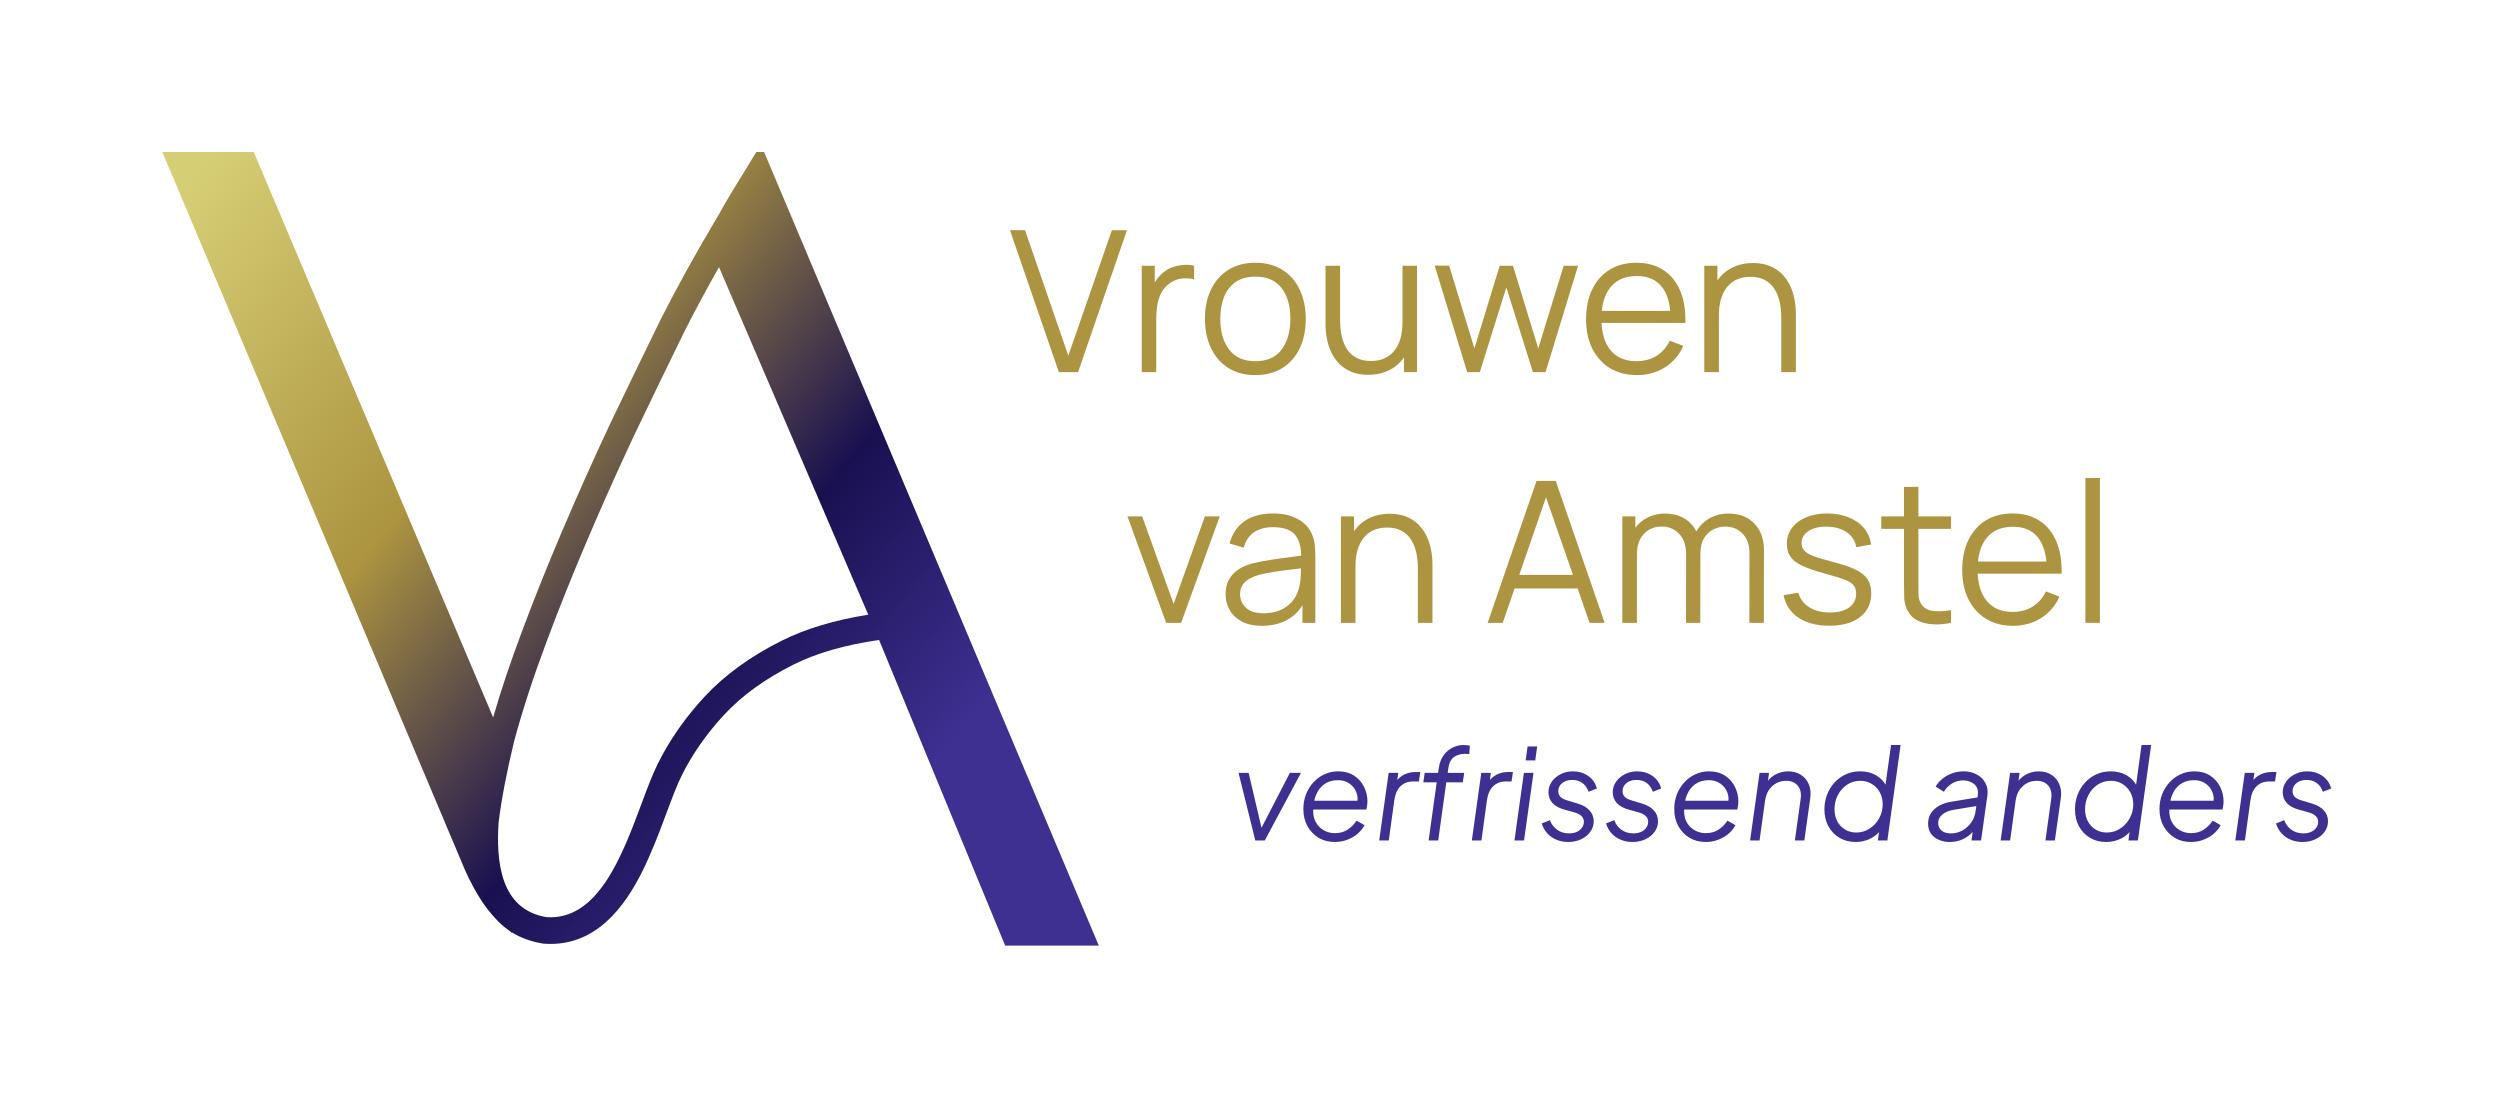
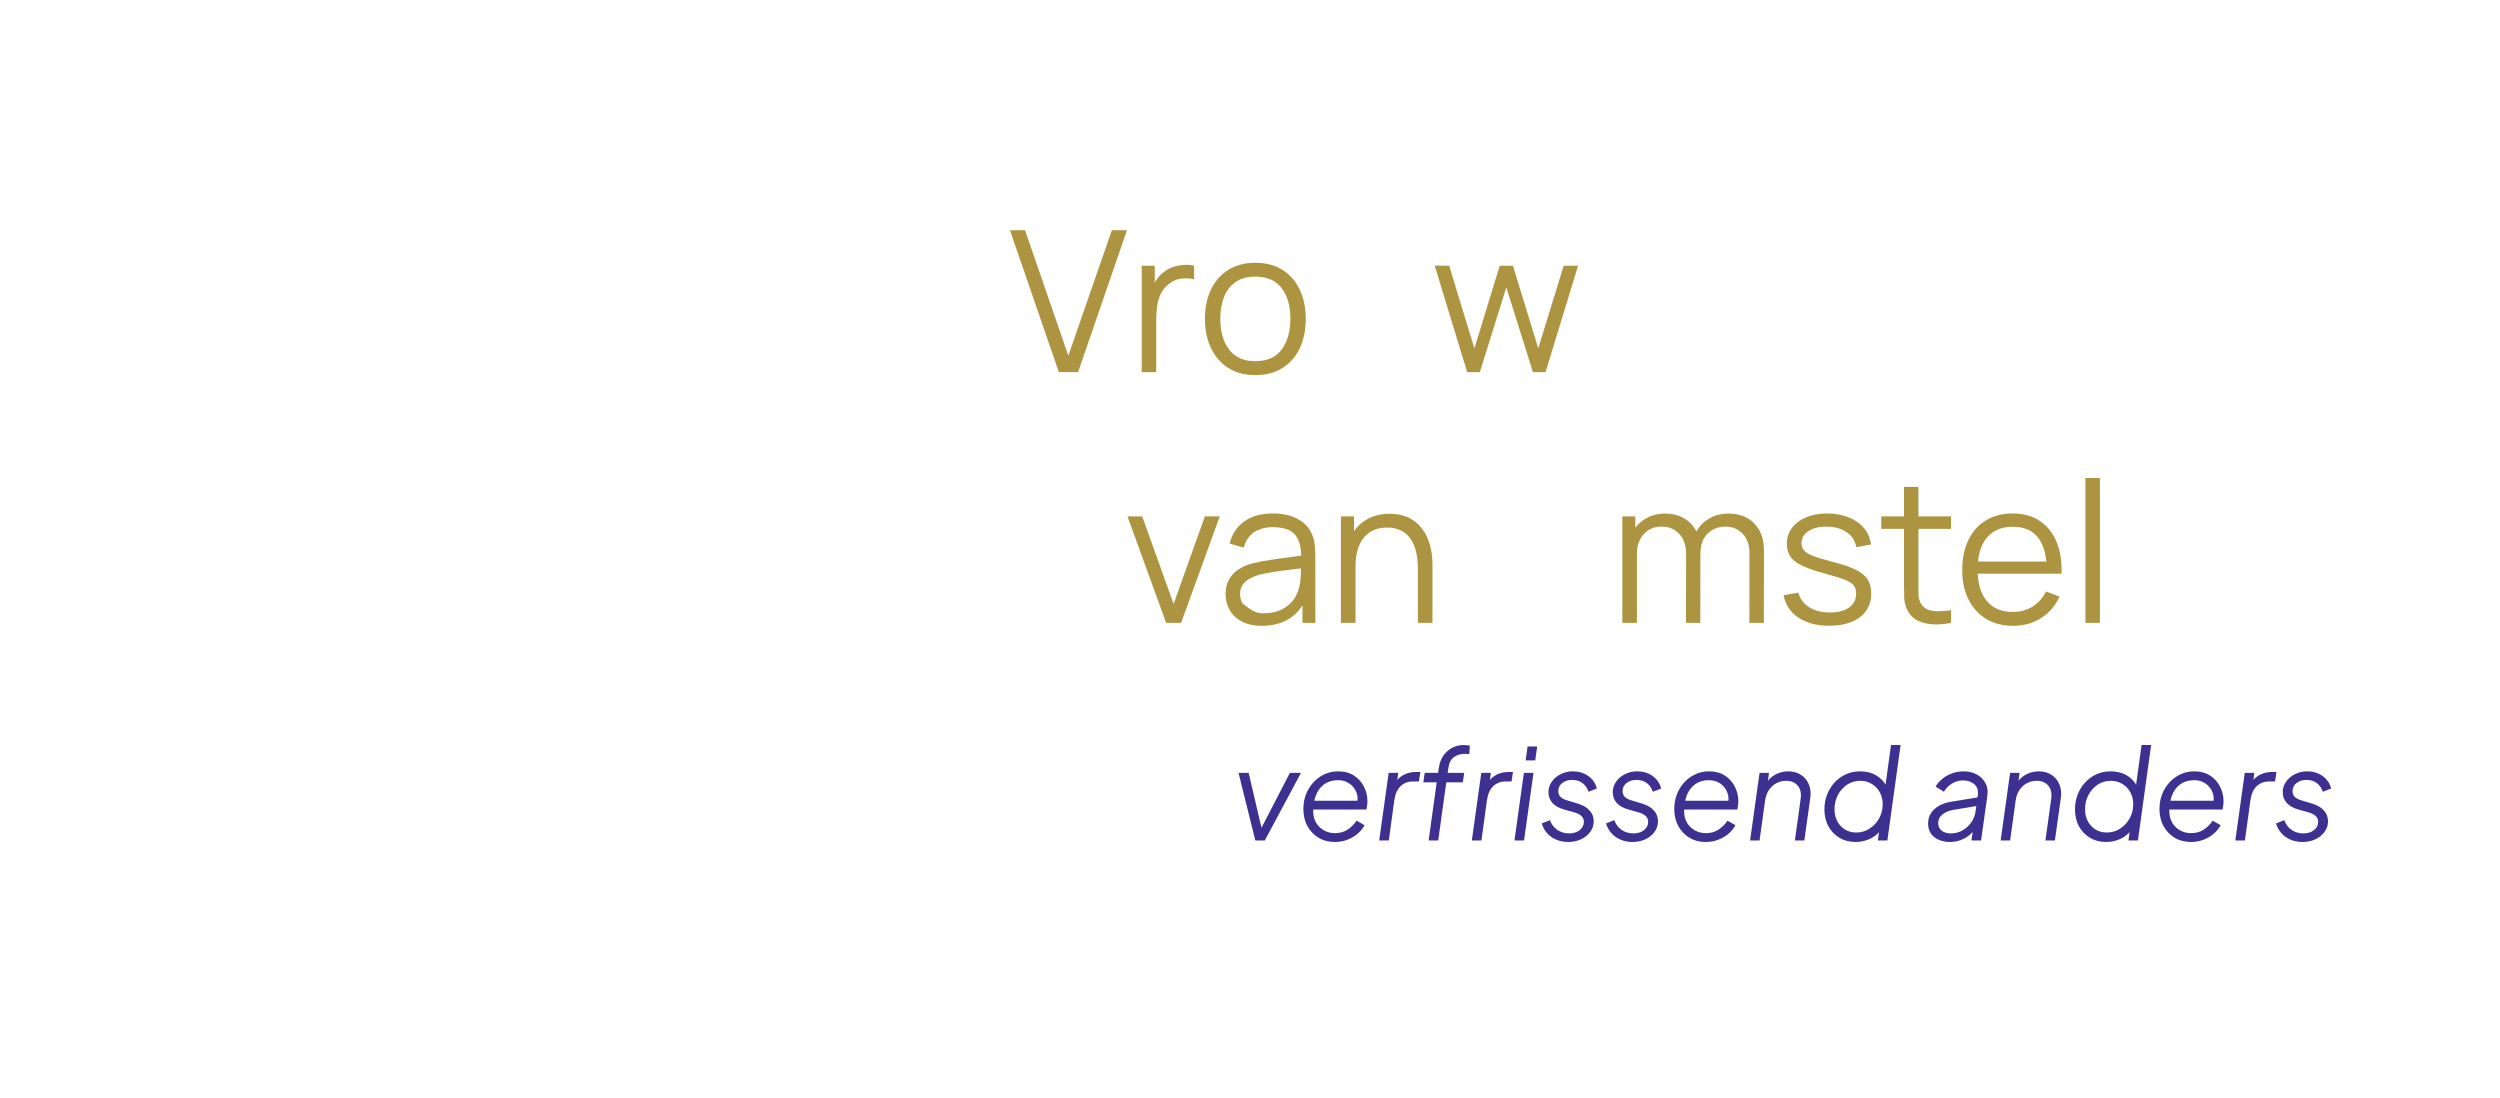
<svg xmlns="http://www.w3.org/2000/svg" width="4364" height="1916" viewBox="0 0 4364 1916" fill="none">
-   <path fill-rule="evenodd" clip-rule="evenodd" d="M894.086 1628.68C892.552 1627.43 890.977 1626.18 889.362 1624.89L888.57 1624.26C879.353 1617.93 871.283 1610.61 864.27 1602.58C849.039 1586.58 831.56 1562.39 812.032 1519.56L283.386 265.357H442.946L860.819 1252.32C874.286 1205.8 890.856 1156.36 910.469 1104.06C931.494 1047.56 955.107 988.534 981.291 927C1007.45 865.516 1034.92 804.043 1063.69 742.583L1063.78 742.392L1063.87 742.202C1093.76 679.821 1123.65 618.087 1153.55 557L1153.72 556.645L1153.9 556.292C1185.53 494.358 1213.06 445.184 1242.76 394.863L1252.64 378.118C1268.13 350.069 1284.81 323.006 1300.86 296.952C1307.46 286.25 1313.95 275.717 1320.2 265.357H1333.83L1918.08 1650.64H1754.63L1534.51 1117.15C1473.77 1125.9 1424.39 1140.49 1385.4 1159.98C1335 1185.18 1295.01 1214.48 1264.4 1247.34C1233.49 1280.64 1208.85 1315.94 1190.21 1353.23C1181.73 1370.19 1173.25 1392.89 1162.78 1420.91L1162.66 1421.24C1161.93 1423.19 1161.19 1425.17 1160.44 1427.18C1149.38 1456.76 1136.51 1490.6 1120.83 1521.9C1091.63 1580.24 1040.84 1653.36 950.937 1647.36L948.689 1647.21L946.467 1646.85C925.888 1643.45 908.378 1636.71 893.607 1627.55L894.086 1628.68ZM1515.63 1072.98C1456.58 1082.44 1406.24 1097.57 1364.61 1118.39C1310.12 1145.63 1265.37 1178.06 1230.34 1215.68C1196.61 1252 1169.37 1290.92 1148.62 1332.43C1138.97 1351.73 1129.63 1376.76 1119.54 1403.77L1119.54 1403.77C1085.77 1494.24 1043.71 1606.94 954.03 1600.96C872.591 1587.54 866.047 1502.38 870.358 1435.56C875.547 1394.05 884.628 1346.7 897.6 1293.52C911.87 1240.33 930.68 1182.6 954.03 1120.34C974.786 1064.55 998.136 1006.18 1024.08 945.208C1050.03 884.238 1077.27 823.267 1105.81 762.297C1135.64 700.029 1165.48 638.411 1195.32 577.44C1216.09 536.753 1235.06 501.691 1254.08 468.116C1254.43 467.51 1254.77 466.905 1255.11 466.301L1515.63 1072.98Z" fill="url(#paint0_linear_65_603)" />
  <path d="M2191.29 1467.12L2162.01 1349.1H2179.62L2203.84 1452.59H2198.12L2251.62 1349.1H2271L2207.81 1467.12H2191.29ZM2329.97 1469.77C2319.4 1469.77 2310.01 1467.34 2301.79 1462.5C2293.57 1457.51 2287.04 1450.68 2282.19 1442.02C2277.5 1433.36 2275.15 1423.45 2275.15 1412.3C2275.15 1403.34 2276.62 1394.9 2279.55 1386.98C2282.63 1379.05 2286.89 1372.08 2292.32 1366.06C2297.9 1359.89 2304.36 1355.12 2311.7 1351.75C2319.04 1348.22 2327.11 1346.46 2335.92 1346.46C2346.78 1346.46 2356.03 1348.96 2363.66 1353.95C2371.3 1358.94 2377.09 1365.47 2381.06 1373.54C2385.02 1381.47 2387 1389.91 2387 1398.87C2387 1401.22 2386.78 1403.78 2386.34 1406.57C2385.9 1409.36 2385.53 1411.56 2385.24 1413.18H2285.5L2286.6 1397.77H2376.87L2368.51 1404.15C2370.56 1396.37 2370.27 1389.32 2367.63 1383.01C2365.13 1376.55 2361.02 1371.42 2355.3 1367.6C2349.72 1363.78 2343.18 1361.87 2335.7 1361.87C2326.3 1361.87 2318.38 1364.15 2311.92 1368.7C2305.46 1373.25 2300.54 1379.64 2297.17 1387.86C2293.94 1395.93 2292.32 1405.33 2292.32 1416.04C2292.32 1423.82 2294.08 1430.65 2297.61 1436.52C2301.13 1442.24 2305.75 1446.65 2311.48 1449.73C2317.2 1452.81 2323.44 1454.35 2330.19 1454.35C2338.85 1454.35 2346.27 1452.3 2352.43 1448.19C2358.74 1443.93 2363.96 1438.72 2368.07 1432.56L2381.94 1440.48C2379.15 1445.77 2375.19 1450.68 2370.05 1455.23C2364.91 1459.64 2358.89 1463.16 2351.99 1465.8C2345.24 1468.45 2337.9 1469.77 2329.97 1469.77ZM2407.52 1467.12L2424.04 1349.1H2440.77L2438.13 1368.48L2435.93 1365.62C2439.59 1360.04 2444.44 1355.64 2450.46 1352.41C2456.62 1349.18 2463.74 1347.56 2471.82 1347.56H2479.3L2476.88 1364.08H2466.53C2458.02 1364.08 2450.82 1366.79 2444.95 1372.22C2439.23 1377.66 2435.56 1385.8 2433.94 1396.66L2424.26 1467.12H2407.52ZM2493.81 1467.12L2507.9 1365.62H2484.56L2486.98 1349.1H2510.32L2511.65 1340.3C2512.97 1331.34 2515.83 1323.93 2520.23 1318.06C2524.64 1312.19 2529.85 1307.78 2535.87 1304.85C2542.03 1301.91 2548.27 1300.44 2554.58 1300.44C2556.64 1300.44 2558.62 1300.59 2560.53 1300.88C2562.58 1301.03 2564.34 1301.25 2565.81 1301.54L2564.71 1316.52C2563.68 1316.22 2562.29 1316.08 2560.53 1316.08C2558.91 1315.93 2557.81 1315.86 2557.22 1315.86C2550.03 1315.86 2543.72 1317.69 2538.29 1321.36C2532.86 1325.03 2529.48 1331.64 2528.16 1341.18L2527.06 1349.1H2555.9L2553.48 1365.62H2524.64L2510.54 1467.12H2493.81ZM2569.22 1467.12L2585.74 1349.1H2602.47L2599.83 1368.48L2597.63 1365.62C2601.29 1360.04 2606.14 1355.64 2612.16 1352.41C2618.32 1349.18 2625.44 1347.56 2633.52 1347.56H2641L2638.58 1364.08H2628.23C2619.72 1364.08 2612.52 1366.79 2606.65 1372.22C2600.93 1377.66 2597.26 1385.8 2595.64 1396.66L2585.96 1467.12H2569.22ZM2643.62 1467.12L2660.13 1349.1H2676.87L2660.35 1467.12H2643.62ZM2663.22 1327.31L2666.52 1303.08H2683.25L2679.95 1327.31H2663.22ZM2737.52 1469.77C2730.03 1469.77 2723.13 1468.45 2716.82 1465.8C2710.51 1463.16 2705.15 1459.42 2700.75 1454.57C2696.34 1449.58 2693.19 1443.86 2691.28 1437.4L2705.59 1431.67C2708.23 1438.87 2712.49 1444.52 2718.36 1448.63C2724.38 1452.74 2731.28 1454.79 2739.06 1454.79C2746.55 1454.79 2752.71 1452.89 2757.56 1449.07C2762.4 1445.11 2764.82 1440.19 2764.82 1434.32C2764.82 1430.35 2763.35 1427.05 2760.42 1424.41C2757.63 1421.62 2753.22 1419.42 2747.21 1417.8L2730.69 1413.18C2721.59 1410.68 2714.69 1406.87 2709.99 1401.73C2705.3 1396.44 2702.95 1390.21 2702.95 1383.01C2702.95 1376.26 2704.86 1370.17 2708.67 1364.74C2712.49 1359.16 2717.63 1354.76 2724.09 1351.53C2730.55 1348.15 2737.66 1346.46 2745.44 1346.46C2755.87 1346.46 2764.89 1349.18 2772.53 1354.61C2780.16 1360.04 2785.15 1367.31 2787.5 1376.41L2772.97 1382.13C2770.62 1375.38 2767.02 1370.24 2762.18 1366.72C2757.33 1363.2 2751.46 1361.43 2744.56 1361.43C2737.37 1361.43 2731.5 1363.27 2726.95 1366.94C2722.4 1370.61 2720.12 1375.23 2720.12 1380.81C2720.12 1384.77 2721.3 1388.08 2723.65 1390.72C2726.14 1393.36 2730.11 1395.49 2735.54 1397.1L2754.47 1402.83C2763.28 1405.47 2770.03 1409.44 2774.73 1414.72C2779.57 1420 2782 1426.32 2782 1433.66C2782 1440.41 2780.01 1446.5 2776.05 1451.93C2772.23 1457.36 2766.95 1461.69 2760.2 1464.92C2753.44 1468.15 2745.89 1469.77 2737.52 1469.77ZM2849.76 1469.77C2842.28 1469.77 2835.38 1468.45 2829.06 1465.8C2822.75 1463.16 2817.39 1459.42 2812.99 1454.57C2808.59 1449.58 2805.43 1443.86 2803.52 1437.4L2817.83 1431.67C2820.48 1438.87 2824.73 1444.52 2830.61 1448.63C2836.62 1452.74 2843.52 1454.79 2851.3 1454.79C2858.79 1454.79 2864.95 1452.89 2869.8 1449.07C2874.64 1445.11 2877.07 1440.19 2877.07 1434.32C2877.07 1430.35 2875.6 1427.05 2872.66 1424.41C2869.87 1421.62 2865.47 1419.42 2859.45 1417.8L2842.94 1413.18C2833.84 1410.68 2826.94 1406.87 2822.24 1401.73C2817.54 1396.44 2815.19 1390.21 2815.19 1383.01C2815.19 1376.26 2817.1 1370.17 2820.92 1364.74C2824.73 1359.16 2829.87 1354.76 2836.33 1351.53C2842.79 1348.15 2849.91 1346.46 2857.69 1346.46C2868.11 1346.46 2877.14 1349.18 2884.77 1354.61C2892.4 1360.04 2897.4 1367.31 2899.74 1376.41L2885.21 1382.13C2882.86 1375.38 2879.27 1370.24 2874.42 1366.72C2869.58 1363.2 2863.71 1361.43 2856.81 1361.43C2849.62 1361.43 2843.74 1363.27 2839.19 1366.94C2834.64 1370.61 2832.37 1375.23 2832.37 1380.81C2832.37 1384.77 2833.54 1388.08 2835.89 1390.72C2838.39 1393.36 2842.35 1395.49 2847.78 1397.1L2866.72 1402.83C2875.52 1405.47 2882.28 1409.44 2886.97 1414.72C2891.82 1420 2894.24 1426.32 2894.24 1433.66C2894.24 1440.41 2892.26 1446.5 2888.29 1451.93C2884.48 1457.36 2879.19 1461.69 2872.44 1464.92C2865.69 1468.15 2858.13 1469.77 2849.76 1469.77ZM2977.42 1469.77C2966.85 1469.77 2957.46 1467.34 2949.24 1462.5C2941.01 1457.51 2934.48 1450.68 2929.64 1442.02C2924.94 1433.36 2922.59 1423.45 2922.59 1412.3C2922.59 1403.34 2924.06 1394.9 2927 1386.98C2930.08 1379.05 2934.34 1372.08 2939.77 1366.06C2945.35 1359.89 2951.8 1355.12 2959.14 1351.75C2966.48 1348.22 2974.56 1346.46 2983.36 1346.46C2994.23 1346.46 3003.47 1348.96 3011.11 1353.95C3018.74 1358.94 3024.54 1365.47 3028.5 1373.54C3032.47 1381.47 3034.45 1389.91 3034.45 1398.87C3034.45 1401.22 3034.23 1403.78 3033.79 1406.57C3033.35 1409.36 3032.98 1411.56 3032.69 1413.18H2932.94L2934.04 1397.77H3024.32L3015.95 1404.15C3018.01 1396.37 3017.71 1389.32 3015.07 1383.01C3012.58 1376.55 3008.47 1371.42 3002.74 1367.6C2997.16 1363.78 2990.63 1361.87 2983.14 1361.87C2973.75 1361.87 2965.82 1364.15 2959.36 1368.7C2952.9 1373.25 2947.99 1379.64 2944.61 1387.86C2941.38 1395.93 2939.77 1405.33 2939.77 1416.04C2939.77 1423.82 2941.53 1430.65 2945.05 1436.52C2948.57 1442.24 2953.2 1446.65 2958.92 1449.73C2964.65 1452.81 2970.89 1454.35 2977.64 1454.35C2986.3 1454.35 2993.71 1452.3 2999.88 1448.19C3006.19 1443.93 3011.4 1438.72 3015.51 1432.56L3029.38 1440.48C3026.59 1445.77 3022.63 1450.68 3017.49 1455.23C3012.36 1459.64 3006.34 1463.16 2999.44 1465.8C2992.69 1468.45 2985.35 1469.77 2977.42 1469.77ZM3054.97 1467.12L3071.48 1349.1H3087.99L3084.91 1372L3081.17 1370.68C3084.99 1363.05 3090.49 1357.1 3097.68 1352.85C3105.02 1348.59 3112.95 1346.46 3121.46 1346.46C3129.98 1346.46 3137.32 1348.44 3143.48 1352.41C3149.79 1356.37 3154.42 1361.87 3157.35 1368.92C3160.44 1375.97 3161.32 1384.04 3160 1393.14L3149.65 1467.12H3133.13L3143.26 1394.24C3144.58 1384.7 3142.89 1377.14 3138.2 1371.56C3133.5 1365.84 3126.75 1362.98 3117.94 1362.98C3111.77 1362.98 3106.05 1364.37 3100.77 1367.16C3095.63 1369.95 3091.3 1373.91 3087.77 1379.05C3084.4 1384.19 3082.2 1390.28 3081.17 1397.33L3071.48 1467.12H3054.97ZM3239.09 1469.77C3228.52 1469.77 3219.13 1467.34 3210.91 1462.5C3202.69 1457.51 3196.23 1450.76 3191.53 1442.24C3186.98 1433.58 3184.7 1423.75 3184.7 1412.74C3184.7 1403.64 3186.25 1395.12 3189.33 1387.2C3192.41 1379.12 3196.74 1372.08 3202.32 1366.06C3207.9 1359.89 3214.43 1355.12 3221.92 1351.75C3229.55 1348.22 3237.84 1346.46 3246.8 1346.46C3257.66 1346.46 3266.98 1348.74 3274.76 1353.29C3282.54 1357.84 3288.56 1364.08 3292.82 1372L3290.61 1375.53L3300.96 1300.44H3317.7L3294.58 1467.12H3278.06L3281.59 1440.7L3286.43 1443.34C3281.88 1451.86 3275.35 1458.39 3266.83 1462.94C3258.32 1467.49 3249.07 1469.77 3239.09 1469.77ZM3240.19 1453.25C3248.85 1453.25 3256.63 1450.98 3263.53 1446.43C3270.58 1441.88 3276.16 1435.86 3280.27 1428.37C3284.38 1420.89 3286.43 1412.81 3286.43 1404.15C3286.43 1396.22 3284.74 1389.18 3281.37 1383.01C3277.99 1376.85 3273.37 1372 3267.5 1368.48C3261.62 1364.81 3254.94 1362.98 3247.46 1362.98C3238.8 1362.98 3231.02 1365.25 3224.12 1369.8C3217.37 1374.35 3212.01 1380.44 3208.04 1388.08C3204.23 1395.56 3202.32 1403.78 3202.32 1412.74C3202.32 1420.52 3203.93 1427.49 3207.16 1433.66C3210.39 1439.67 3214.87 1444.45 3220.6 1447.97C3226.32 1451.49 3232.85 1453.25 3240.19 1453.25ZM3403.32 1469.77C3396.86 1469.77 3390.77 1468.59 3385.05 1466.24C3379.32 1463.9 3374.62 1460.37 3370.95 1455.67C3367.43 1450.83 3365.67 1444.81 3365.67 1437.62C3365.67 1431.01 3367.28 1425.07 3370.51 1419.78C3373.89 1414.5 3378.66 1410.1 3384.83 1406.57C3390.99 1403.05 3398.4 1400.63 3407.06 1399.31L3454.4 1391.6L3452.86 1406.57L3410.15 1413.62C3401.78 1415.09 3395.17 1417.88 3390.33 1421.99C3385.63 1425.95 3383.28 1430.87 3383.28 1436.74C3383.28 1442.17 3385.27 1446.57 3389.23 1449.95C3393.34 1453.18 3398.77 1454.79 3405.52 1454.79C3412.86 1454.79 3419.62 1453.03 3425.78 1449.51C3431.95 1445.99 3437.08 1441.29 3441.19 1435.42C3445.3 1429.4 3447.8 1422.79 3448.68 1415.6L3452.42 1388.08C3453.3 1382.21 3452.57 1377.36 3450.22 1373.54C3447.87 1369.73 3444.57 1366.94 3440.31 1365.18C3436.2 1363.27 3431.73 1362.32 3426.88 1362.32C3419.4 1362.32 3412.72 1364.22 3406.84 1368.04C3401.12 1371.71 3396.57 1376.41 3393.19 1382.13L3378.88 1373.1C3381.67 1368.11 3385.49 1363.64 3390.33 1359.67C3395.32 1355.56 3401.05 1352.33 3407.51 1349.98C3413.96 1347.64 3420.79 1346.46 3427.98 1346.46C3436.5 1346.46 3444.06 1348.3 3450.66 1351.97C3457.27 1355.49 3462.26 1360.41 3465.63 1366.72C3469.16 1373.03 3470.33 1380.37 3469.16 1388.74L3458.15 1467.12H3441.41L3444.72 1443.56L3447.58 1446.43C3444.94 1450.98 3441.34 1455.01 3436.79 1458.54C3432.24 1462.06 3427.1 1464.85 3421.38 1466.9C3415.65 1468.81 3409.63 1469.77 3403.32 1469.77ZM3492.33 1467.12L3508.84 1349.1H3525.36L3522.28 1372L3518.53 1370.68C3522.35 1363.05 3527.85 1357.1 3535.05 1352.85C3542.39 1348.59 3550.31 1346.46 3558.83 1346.46C3567.34 1346.46 3574.68 1348.44 3580.85 1352.41C3587.16 1356.37 3591.78 1361.87 3594.72 1368.92C3597.8 1375.97 3598.68 1384.04 3597.36 1393.14L3587.01 1467.12H3570.5L3580.63 1394.24C3581.95 1384.7 3580.26 1377.14 3575.56 1371.56C3570.86 1365.84 3564.11 1362.98 3555.3 1362.98C3549.14 1362.98 3543.41 1364.37 3538.13 1367.16C3532.99 1369.95 3528.66 1373.91 3525.14 1379.05C3521.76 1384.19 3519.56 1390.28 3518.53 1397.33L3508.84 1467.12H3492.33ZM3676.46 1469.77C3665.89 1469.77 3656.49 1467.34 3648.27 1462.5C3640.05 1457.51 3633.59 1450.76 3628.89 1442.24C3624.34 1433.58 3622.07 1423.75 3622.07 1412.74C3622.07 1403.64 3623.61 1395.12 3626.69 1387.2C3629.78 1379.12 3634.11 1372.08 3639.68 1366.06C3645.26 1359.89 3651.79 1355.12 3659.28 1351.75C3666.91 1348.22 3675.21 1346.46 3684.16 1346.46C3695.02 1346.46 3704.35 1348.74 3712.13 1353.29C3719.91 1357.84 3725.92 1364.08 3730.18 1372L3727.98 1375.53L3738.33 1300.44H3755.06L3731.94 1467.12H3715.43L3718.95 1440.7L3723.8 1443.34C3719.24 1451.86 3712.71 1458.39 3704.2 1462.94C3695.68 1467.49 3686.44 1469.77 3676.46 1469.77ZM3677.56 1453.25C3686.22 1453.25 3694 1450.98 3700.9 1446.43C3707.94 1441.88 3713.52 1435.86 3717.63 1428.37C3721.74 1420.89 3723.8 1412.81 3723.8 1404.15C3723.8 1396.22 3722.11 1389.18 3718.73 1383.01C3715.35 1376.85 3710.73 1372 3704.86 1368.48C3698.99 1364.81 3692.31 1362.98 3684.82 1362.98C3676.16 1362.98 3668.38 1365.25 3661.48 1369.8C3654.73 1374.35 3649.37 1380.44 3645.41 1388.08C3641.59 1395.56 3639.68 1403.78 3639.68 1412.74C3639.68 1420.52 3641.3 1427.49 3644.53 1433.66C3647.76 1439.67 3652.23 1444.45 3657.96 1447.97C3663.68 1451.49 3670.22 1453.25 3677.56 1453.25ZM3824.41 1469.77C3813.84 1469.77 3804.45 1467.34 3796.23 1462.5C3788 1457.51 3781.47 1450.68 3776.63 1442.02C3771.93 1433.36 3769.58 1423.45 3769.58 1412.3C3769.58 1403.34 3771.05 1394.9 3773.99 1386.98C3777.07 1379.05 3781.33 1372.08 3786.76 1366.06C3792.34 1359.89 3798.79 1355.12 3806.13 1351.75C3813.47 1348.22 3821.55 1346.46 3830.35 1346.46C3841.22 1346.46 3850.46 1348.96 3858.1 1353.95C3865.73 1358.94 3871.53 1365.47 3875.49 1373.54C3879.46 1381.47 3881.44 1389.91 3881.44 1398.87C3881.44 1401.22 3881.22 1403.78 3880.78 1406.57C3880.34 1409.36 3879.97 1411.56 3879.68 1413.18H3779.93L3781.03 1397.77H3871.31L3862.94 1404.15C3865 1396.37 3864.7 1389.32 3862.06 1383.01C3859.57 1376.55 3855.46 1371.42 3849.73 1367.6C3844.15 1363.78 3837.62 1361.87 3830.13 1361.87C3820.74 1361.87 3812.81 1364.15 3806.35 1368.7C3799.89 1373.25 3794.98 1379.64 3791.6 1387.86C3788.37 1395.93 3786.76 1405.33 3786.76 1416.04C3786.76 1423.82 3788.52 1430.65 3792.04 1436.52C3795.56 1442.24 3800.19 1446.65 3805.91 1449.73C3811.64 1452.81 3817.88 1454.35 3824.63 1454.35C3833.29 1454.35 3840.7 1452.3 3846.87 1448.19C3853.18 1443.93 3858.39 1438.72 3862.5 1432.56L3876.37 1440.48C3873.58 1445.77 3869.62 1450.68 3864.48 1455.23C3859.35 1459.64 3853.33 1463.16 3846.43 1465.8C3839.68 1468.45 3832.34 1469.77 3824.41 1469.77ZM3901.96 1467.12L3918.47 1349.1H3935.2L3932.56 1368.48L3930.36 1365.62C3934.03 1360.04 3938.87 1355.64 3944.89 1352.41C3951.06 1349.18 3958.18 1347.56 3966.25 1347.56H3973.74L3971.32 1364.08H3960.97C3952.45 1364.08 3945.26 1366.79 3939.39 1372.22C3933.66 1377.66 3929.99 1385.8 3928.38 1396.66L3918.69 1467.12H3901.96ZM4019.29 1469.77C4011.81 1469.77 4004.91 1468.45 3998.59 1465.8C3992.28 1463.16 3986.92 1459.42 3982.52 1454.57C3978.12 1449.58 3974.96 1443.86 3973.05 1437.4L3987.36 1431.67C3990.01 1438.87 3994.26 1444.52 4000.14 1448.63C4006.15 1452.74 4013.05 1454.79 4020.83 1454.79C4028.32 1454.79 4034.48 1452.89 4039.33 1449.07C4044.17 1445.11 4046.6 1440.19 4046.6 1434.32C4046.6 1430.35 4045.13 1427.05 4042.19 1424.41C4039.4 1421.62 4035 1419.42 4028.98 1417.8L4012.47 1413.18C4003.37 1410.68 3996.47 1406.87 3991.77 1401.73C3987.07 1396.44 3984.72 1390.21 3984.72 1383.01C3984.72 1376.26 3986.63 1370.17 3990.45 1364.74C3994.26 1359.16 3999.4 1354.76 4005.86 1351.53C4012.32 1348.15 4019.44 1346.46 4027.22 1346.46C4037.64 1346.46 4046.67 1349.18 4054.3 1354.61C4061.93 1360.04 4066.93 1367.31 4069.27 1376.41L4054.74 1382.13C4052.39 1375.38 4048.8 1370.24 4043.95 1366.72C4039.11 1363.2 4033.24 1361.43 4026.34 1361.43C4019.15 1361.43 4013.27 1363.27 4008.72 1366.94C4004.17 1370.61 4001.9 1375.23 4001.9 1380.81C4001.9 1384.77 4003.07 1388.08 4005.42 1390.72C4007.92 1393.36 4011.88 1395.49 4017.31 1397.1L4036.25 1402.83C4045.05 1405.47 4051.81 1409.44 4056.5 1414.72C4061.35 1420 4063.77 1426.32 4063.77 1433.66C4063.77 1440.41 4061.79 1446.5 4057.82 1451.93C4054.01 1457.36 4048.72 1461.69 4041.97 1464.92C4035.22 1468.15 4027.66 1469.77 4019.29 1469.77Z" fill="#3D3091" />
  <path d="M3640.31 1087.26V834.363H3665.6V1087.26H3640.31Z" fill="#AC9440" />
  <path d="M3514.21 1092.42C3496.09 1092.42 3480.38 1088.41 3467.08 1080.38C3453.89 1072.35 3443.62 1061.05 3436.28 1046.49C3428.94 1031.92 3425.27 1014.83 3425.27 995.218C3425.27 974.918 3428.88 957.37 3436.11 942.575C3443.33 927.779 3453.48 916.367 3466.56 908.339C3479.75 900.31 3495.29 896.296 3513.18 896.296C3531.53 896.296 3547.19 900.54 3560.15 909.027C3573.11 917.4 3582.91 929.442 3589.57 945.155C3596.22 960.868 3599.26 979.62 3598.69 1001.41H3572.88V992.466C3572.42 968.38 3567.2 950.201 3557.22 937.929C3547.36 925.657 3532.91 919.521 3513.87 919.521C3493.91 919.521 3478.6 926.001 3467.94 938.962C3457.38 951.922 3452.11 970.387 3452.11 994.358C3452.11 1017.76 3457.38 1035.93 3467.94 1048.89C3478.6 1061.74 3493.68 1068.16 3513.18 1068.16C3526.49 1068.16 3538.07 1065.12 3547.93 1059.04C3557.91 1052.85 3565.77 1043.96 3571.5 1032.38L3595.07 1041.5C3587.73 1057.67 3576.89 1070.23 3562.56 1079.17C3548.34 1088 3532.22 1092.42 3514.21 1092.42ZM3443.16 1001.41V980.251H3585.09V1001.41H3443.16Z" fill="#AC9440" />
  <path d="M3405.71 1087.26C3395.27 1089.44 3384.95 1090.3 3374.74 1089.84C3364.65 1089.38 3355.59 1087.2 3347.56 1083.3C3339.65 1079.4 3333.63 1073.32 3329.5 1065.07C3326.17 1058.18 3324.34 1051.25 3323.99 1044.25C3323.76 1037.14 3323.65 1029.05 3323.65 1019.99V849.846H3348.77V1018.96C3348.77 1026.76 3348.82 1033.3 3348.94 1038.57C3349.17 1043.73 3350.37 1048.32 3352.55 1052.34C3356.68 1060.02 3363.22 1064.61 3372.16 1066.1C3381.22 1067.59 3392.41 1067.25 3405.71 1065.07V1087.26ZM3283.91 923.134V901.458H3405.71V923.134H3283.91Z" fill="#AC9440" />
  <path d="M3193.11 1092.25C3171.32 1092.25 3153.37 1087.55 3139.26 1078.14C3125.27 1068.74 3116.67 1055.66 3113.45 1038.92L3139.26 1034.61C3142.01 1045.17 3148.26 1053.6 3158.01 1059.9C3167.88 1066.1 3180.03 1069.19 3194.48 1069.19C3208.59 1069.19 3219.72 1066.27 3227.86 1060.42C3236 1054.46 3240.07 1046.37 3240.07 1036.16C3240.07 1030.43 3238.76 1025.78 3236.12 1022.23C3233.59 1018.56 3228.38 1015.17 3220.46 1012.08C3212.55 1008.98 3200.73 1005.31 3185.02 1001.07C3168.16 996.48 3154.97 991.892 3145.45 987.304C3135.93 982.717 3129.17 977.441 3125.15 971.477C3121.14 965.398 3119.13 958.001 3119.13 949.284C3119.13 938.732 3122.11 929.5 3128.08 921.586C3134.04 913.557 3142.3 907.364 3152.85 903.006C3163.4 898.533 3175.67 896.296 3189.67 896.296C3203.66 896.296 3216.16 898.59 3227.17 903.178C3238.3 907.651 3247.24 913.959 3254.01 922.102C3260.78 930.245 3264.79 939.707 3266.05 950.488L3240.25 955.133C3238.53 944.238 3233.08 935.636 3223.9 929.328C3214.84 922.905 3203.32 919.579 3189.32 919.349C3176.13 919.005 3165.41 921.528 3157.15 926.919C3148.89 932.195 3144.77 939.248 3144.77 948.08C3144.77 953.011 3146.26 957.255 3149.24 960.811C3152.22 964.251 3157.61 967.52 3165.41 970.617C3173.32 973.713 3184.56 977.097 3199.13 980.767C3216.22 985.125 3229.64 989.713 3239.39 994.53C3249.14 999.347 3256.07 1005.02 3260.2 1011.56C3264.33 1018.1 3266.4 1026.19 3266.4 1035.82C3266.4 1053.37 3259.86 1067.19 3246.78 1077.28C3233.82 1087.26 3215.93 1092.25 3193.11 1092.25Z" fill="#AC9440" />
  <path d="M3053.7 1087.26L3053.87 965.284C3053.87 950.947 3049.86 939.707 3041.83 931.564C3033.92 923.306 3023.83 919.177 3011.55 919.177C3004.56 919.177 2997.73 920.783 2991.08 923.994C2984.43 927.206 2978.92 932.367 2974.57 939.478C2970.32 946.589 2968.2 955.879 2968.2 967.348L2953.23 963.047C2952.89 949.743 2955.47 938.102 2960.97 928.123C2966.59 918.145 2974.28 910.403 2984.03 904.898C2993.89 899.278 3005.02 896.468 3017.4 896.468C3036.1 896.468 3051.06 902.26 3062.3 913.844C3073.54 925.313 3079.16 940.854 3079.16 960.467L3078.99 1087.26H3053.7ZM2831.95 1087.26V901.457H2854.65V947.22H2857.41V1087.26H2831.95ZM2943.08 1087.26L2943.25 967.004C2943.25 952.209 2939.3 940.567 2931.38 932.08C2923.58 923.478 2913.26 919.177 2900.42 919.177C2887.57 919.177 2877.19 923.593 2869.28 932.424C2861.36 941.141 2857.41 952.782 2857.41 967.348L2842.27 959.09C2842.27 947.162 2845.08 936.496 2850.7 927.091C2856.32 917.572 2864 910.117 2873.75 904.726C2883.5 899.221 2894.57 896.468 2906.95 896.468C2918.77 896.468 2929.26 898.991 2938.44 904.038C2947.73 909.084 2955.01 916.425 2960.29 926.059C2965.56 935.693 2968.2 947.392 2968.2 961.155L2968.03 1087.26H2943.08Z" fill="#AC9440" />
-   <path d="M2596.84 1087.26L2682.17 839.524H2715.72L2801.05 1087.26H2774.73L2693.7 853.631H2703.68L2623.16 1087.26H2596.84ZM2634.86 1027.22V1003.48H2762.86V1027.22H2634.86Z" fill="#AC9440" />
  <path d="M2475.06 1087.26V992.466C2475.06 982.144 2474.08 972.681 2472.13 964.08C2470.18 955.363 2467.03 947.793 2462.67 941.37C2458.43 934.833 2452.86 929.787 2445.98 926.231C2439.22 922.676 2430.96 920.898 2421.21 920.898C2412.26 920.898 2404.35 922.446 2397.47 925.543C2390.7 928.64 2384.97 933.113 2380.26 938.962C2375.68 944.697 2372.18 951.693 2369.77 959.951C2367.36 968.208 2366.16 977.613 2366.16 988.165L2348.26 984.208C2348.26 965.169 2351.59 949.169 2358.24 936.209C2364.9 923.249 2374.07 913.443 2385.77 906.791C2397.47 900.139 2410.89 896.812 2426.03 896.812C2437.15 896.812 2446.84 898.533 2455.1 901.974C2463.47 905.414 2470.53 910.059 2476.26 915.909C2482.11 921.758 2486.81 928.468 2490.37 936.037C2493.92 943.492 2496.5 951.463 2498.11 959.951C2499.72 968.323 2500.52 976.696 2500.52 985.068V1087.26H2475.06ZM2340.7 1087.26V901.458H2363.58V947.22H2366.16V1087.26H2340.7Z" fill="#AC9440" />
-   <path d="M2202.83 1092.42C2188.84 1092.42 2177.09 1089.9 2167.57 1084.85C2158.16 1079.8 2151.11 1073.09 2146.41 1064.72C2141.7 1056.35 2139.35 1047.23 2139.35 1037.37C2139.35 1027.27 2141.36 1018.67 2145.37 1011.56C2149.5 1004.34 2155.07 998.43 2162.06 993.842C2169.17 989.254 2177.37 985.756 2186.66 983.348C2196.07 981.054 2206.45 979.047 2217.8 977.326C2229.27 975.491 2240.45 973.943 2251.35 972.681C2262.36 971.305 2271.99 969.986 2280.25 968.724L2271.31 974.23C2271.65 955.879 2268.09 942.288 2260.64 933.456C2253.18 924.625 2240.22 920.209 2221.76 920.209C2209.03 920.209 2198.25 923.077 2189.42 928.811C2180.7 934.546 2174.56 943.607 2171.01 955.993L2146.41 948.768C2150.65 932.137 2159.19 919.235 2172.04 910.059C2184.89 900.884 2201.57 896.296 2222.1 896.296C2239.08 896.296 2253.47 899.508 2265.28 905.93C2277.21 912.238 2285.64 921.414 2290.57 933.456C2292.87 938.847 2294.36 944.868 2295.05 951.52C2295.74 958.173 2296.08 964.939 2296.08 971.821V1087.26H2273.54V1040.64L2280.08 1043.39C2273.77 1059.33 2263.97 1071.49 2250.66 1079.86C2237.36 1088.23 2221.41 1092.42 2202.83 1092.42ZM2205.76 1070.57C2217.57 1070.57 2227.89 1068.45 2236.73 1064.21C2245.56 1059.96 2252.67 1054.17 2258.06 1046.83C2263.45 1039.37 2266.95 1031 2268.55 1021.71C2269.93 1015.75 2270.68 1009.21 2270.79 1002.1C2270.9 994.874 2270.96 989.484 2270.96 985.928L2280.6 990.917C2271.99 992.064 2262.65 993.211 2252.55 994.358C2242.58 995.505 2232.71 996.824 2222.96 998.315C2213.33 999.806 2204.61 1001.58 2196.81 1003.65C2191.54 1005.14 2186.43 1007.26 2181.5 1010.01C2176.57 1012.65 2172.5 1016.21 2169.29 1020.68C2166.19 1025.15 2164.64 1030.72 2164.64 1037.37C2164.64 1042.76 2165.96 1047.98 2168.6 1053.02C2171.35 1058.07 2175.71 1062.26 2181.67 1065.58C2187.75 1068.91 2195.78 1070.57 2205.76 1070.57Z" fill="#AC9440" />
+   <path d="M2202.83 1092.42C2188.84 1092.42 2177.09 1089.9 2167.57 1084.85C2158.16 1079.8 2151.11 1073.09 2146.41 1064.72C2141.7 1056.35 2139.35 1047.23 2139.35 1037.37C2139.35 1027.27 2141.36 1018.67 2145.37 1011.56C2149.5 1004.34 2155.07 998.43 2162.06 993.842C2169.17 989.254 2177.37 985.756 2186.66 983.348C2196.07 981.054 2206.45 979.047 2217.8 977.326C2229.27 975.491 2240.45 973.943 2251.35 972.681C2262.36 971.305 2271.99 969.986 2280.25 968.724L2271.31 974.23C2271.65 955.879 2268.09 942.288 2260.64 933.456C2253.18 924.625 2240.22 920.209 2221.76 920.209C2209.03 920.209 2198.25 923.077 2189.42 928.811C2180.7 934.546 2174.56 943.607 2171.01 955.993L2146.41 948.768C2150.65 932.137 2159.19 919.235 2172.04 910.059C2184.89 900.884 2201.57 896.296 2222.1 896.296C2239.08 896.296 2253.47 899.508 2265.28 905.93C2277.21 912.238 2285.64 921.414 2290.57 933.456C2292.87 938.847 2294.36 944.868 2295.05 951.52C2295.74 958.173 2296.08 964.939 2296.08 971.821V1087.26H2273.54V1040.64L2280.08 1043.39C2273.77 1059.33 2263.97 1071.49 2250.66 1079.86C2237.36 1088.23 2221.41 1092.42 2202.83 1092.42ZM2205.76 1070.57C2217.57 1070.57 2227.89 1068.45 2236.73 1064.21C2245.56 1059.96 2252.67 1054.17 2258.06 1046.83C2263.45 1039.37 2266.95 1031 2268.55 1021.71C2269.93 1015.75 2270.68 1009.21 2270.79 1002.1C2270.9 994.874 2270.96 989.484 2270.96 985.928L2280.6 990.917C2271.99 992.064 2262.65 993.211 2252.55 994.358C2242.58 995.505 2232.71 996.824 2222.96 998.315C2213.33 999.806 2204.61 1001.58 2196.81 1003.65C2191.54 1005.14 2186.43 1007.26 2181.5 1010.01C2176.57 1012.65 2172.5 1016.21 2169.29 1020.68C2166.19 1025.15 2164.64 1030.72 2164.64 1037.37C2164.64 1042.76 2165.96 1047.98 2168.6 1053.02C2187.75 1068.91 2195.78 1070.57 2205.76 1070.57Z" fill="#AC9440" />
  <path d="M2035.6 1087.26L1968.16 901.457H1993.79L2048.68 1054.23L2103.21 901.457H2129.19L2061.75 1087.26H2035.6Z" fill="#AC9440" />
-   <path d="M3109.37 649.611V554.818C3109.37 544.496 3108.4 535.034 3106.45 526.432C3104.5 517.715 3101.35 510.145 3096.99 503.723C3092.74 497.185 3087.18 492.139 3080.3 488.583C3073.53 485.028 3065.27 483.25 3055.53 483.25C3046.58 483.25 3038.67 484.798 3031.78 487.895C3025.02 490.992 3019.28 495.465 3014.58 501.314C3009.99 507.049 3006.49 514.045 3004.09 522.303C3001.68 530.561 3000.47 539.965 3000.47 550.517L2982.58 546.56C2982.58 527.521 2985.91 511.522 2992.56 498.562C2999.21 485.601 3008.39 475.795 3020.09 469.143C3031.78 462.491 3045.2 459.165 3060.34 459.165C3071.47 459.165 3081.16 460.885 3089.42 464.326C3097.79 467.767 3104.84 472.412 3110.58 478.261C3116.43 484.11 3121.13 490.82 3124.68 498.39C3128.24 505.845 3130.82 513.816 3132.43 522.303C3134.03 530.675 3134.84 539.048 3134.84 547.42V649.611H3109.37ZM2975.01 649.611V463.81H2997.89V509.572H3000.47V649.611H2975.01Z" fill="#AC9440" />
-   <path d="M2857.57 654.772C2839.45 654.772 2823.74 650.758 2810.44 642.73C2797.25 634.701 2786.98 623.404 2779.64 608.838C2772.3 594.272 2768.63 577.183 2768.63 557.571C2768.63 537.27 2772.24 519.722 2779.47 504.927C2786.69 490.132 2796.85 478.72 2809.92 470.691C2823.11 462.663 2838.65 458.649 2856.54 458.649C2874.89 458.649 2890.55 462.892 2903.51 471.38C2916.47 479.752 2926.28 491.795 2932.93 507.508C2939.58 523.22 2942.62 541.973 2942.05 563.764H2916.24V554.818C2915.78 530.733 2910.56 512.554 2900.58 500.282C2890.72 488.01 2876.27 481.874 2857.23 481.874C2837.27 481.874 2821.96 488.354 2811.3 501.314C2800.74 514.274 2795.47 532.74 2795.47 556.711C2795.47 580.108 2800.74 598.286 2811.3 611.247C2821.96 624.092 2837.04 630.515 2856.54 630.515C2869.85 630.515 2881.43 627.476 2891.29 621.397C2901.27 615.204 2909.13 606.315 2914.86 594.731L2938.43 603.849C2931.09 620.021 2920.25 632.579 2905.92 641.525C2891.7 650.357 2875.58 654.772 2857.57 654.772ZM2786.52 563.764V542.603H2928.45V563.764H2786.52Z" fill="#AC9440" />
  <path d="M2561.14 649.612L2504.37 463.639L2529.66 463.811L2573.7 608.151L2617.91 463.811H2640.97L2685.18 608.151L2729.57 463.811H2754.68L2697.91 649.612H2675.89L2629.44 501.659L2583.16 649.612H2561.14Z" fill="#AC9440" />
-   <path d="M2388.32 654.256C2377.2 654.256 2367.45 652.536 2359.08 649.095C2350.82 645.654 2343.76 641.009 2337.92 635.16C2332.18 629.31 2327.54 622.658 2323.98 615.203C2320.42 607.634 2317.84 599.663 2316.24 591.29C2314.63 582.803 2313.83 574.373 2313.83 566V463.81H2339.29V558.603C2339.29 568.81 2340.27 578.272 2342.22 586.989C2344.17 595.706 2347.26 603.333 2351.51 609.87C2355.86 616.293 2361.43 621.282 2368.19 624.837C2375.08 628.393 2383.39 630.171 2393.14 630.171C2402.09 630.171 2409.94 628.622 2416.71 625.526C2423.59 622.429 2429.33 618.013 2433.91 612.279C2438.62 606.429 2442.17 599.376 2444.58 591.118C2446.99 582.745 2448.19 573.341 2448.19 562.904L2466.08 566.861C2466.08 585.899 2462.76 601.899 2456.11 614.859C2449.45 627.819 2440.28 637.626 2428.58 644.278C2416.88 650.93 2403.46 654.256 2388.32 654.256ZM2450.77 649.611V603.849H2448.19V463.81H2473.48V649.611H2450.77Z" fill="#AC9440" />
  <path d="M2191.24 654.772C2172.77 654.772 2157 650.586 2143.93 642.213C2130.85 633.841 2120.82 622.257 2113.82 607.462C2106.83 592.666 2103.33 575.692 2103.33 556.538C2103.33 537.041 2106.88 519.951 2113.99 505.271C2121.1 490.59 2131.2 479.178 2144.27 471.035C2157.46 462.777 2173.12 458.648 2191.24 458.648C2209.82 458.648 2225.65 462.835 2238.72 471.207C2251.91 479.465 2261.95 490.992 2268.83 505.787C2275.82 520.468 2279.32 537.385 2279.32 556.538C2279.32 576.036 2275.82 593.182 2268.83 607.978C2261.83 622.658 2251.74 634.128 2238.55 642.385C2225.36 650.643 2209.59 654.772 2191.24 654.772ZM2191.24 630.515C2211.88 630.515 2227.25 623.691 2237.35 610.042C2247.44 596.279 2252.48 578.444 2252.48 556.538C2252.48 534.059 2247.38 516.167 2237.17 502.862C2227.08 489.558 2211.77 482.906 2191.24 482.906C2177.36 482.906 2165.89 486.06 2156.83 492.368C2147.89 498.561 2141.18 507.221 2136.7 518.346C2132.34 529.356 2130.17 542.087 2130.17 556.538C2130.17 578.903 2135.33 596.853 2145.65 610.386C2155.97 623.805 2171.17 630.515 2191.24 630.515Z" fill="#AC9440" />
  <path d="M1993.02 649.611V463.81H2015.73V508.54L2011.26 502.691C2013.32 497.185 2016.02 492.139 2019.34 487.551C2022.67 482.849 2026.28 479.007 2030.18 476.025C2035 471.781 2040.62 468.57 2047.04 466.391C2053.46 464.097 2059.94 462.778 2066.48 462.434C2073.02 461.975 2078.98 462.434 2084.37 463.81V487.551C2077.61 485.831 2070.21 485.43 2062.18 486.347C2054.15 487.265 2046.75 490.476 2039.99 495.981C2033.79 500.798 2029.15 506.59 2026.05 513.357C2022.95 520.009 2020.89 527.12 2019.86 534.69C2018.83 542.145 2018.31 549.543 2018.31 556.883V649.611H1993.02Z" fill="#AC9440" />
  <path d="M1848.33 649.611L1763 401.876H1789.32L1864.85 620.881L1940.89 401.876H1967.21L1881.88 649.611H1848.33Z" fill="#AC9440" />
  <defs>
    <linearGradient id="paint0_linear_65_603" x1="334.329" y1="310.121" x2="1847.47" y2="1569.71" gradientUnits="userSpaceOnUse">
      <stop stop-color="#D6CE75" />
      <stop offset="0.333" stop-color="#AC9440" />
      <stop offset="0.609" stop-color="#191050" />
      <stop offset="0.839" stop-color="#3D3091" />
    </linearGradient>
  </defs>
</svg>